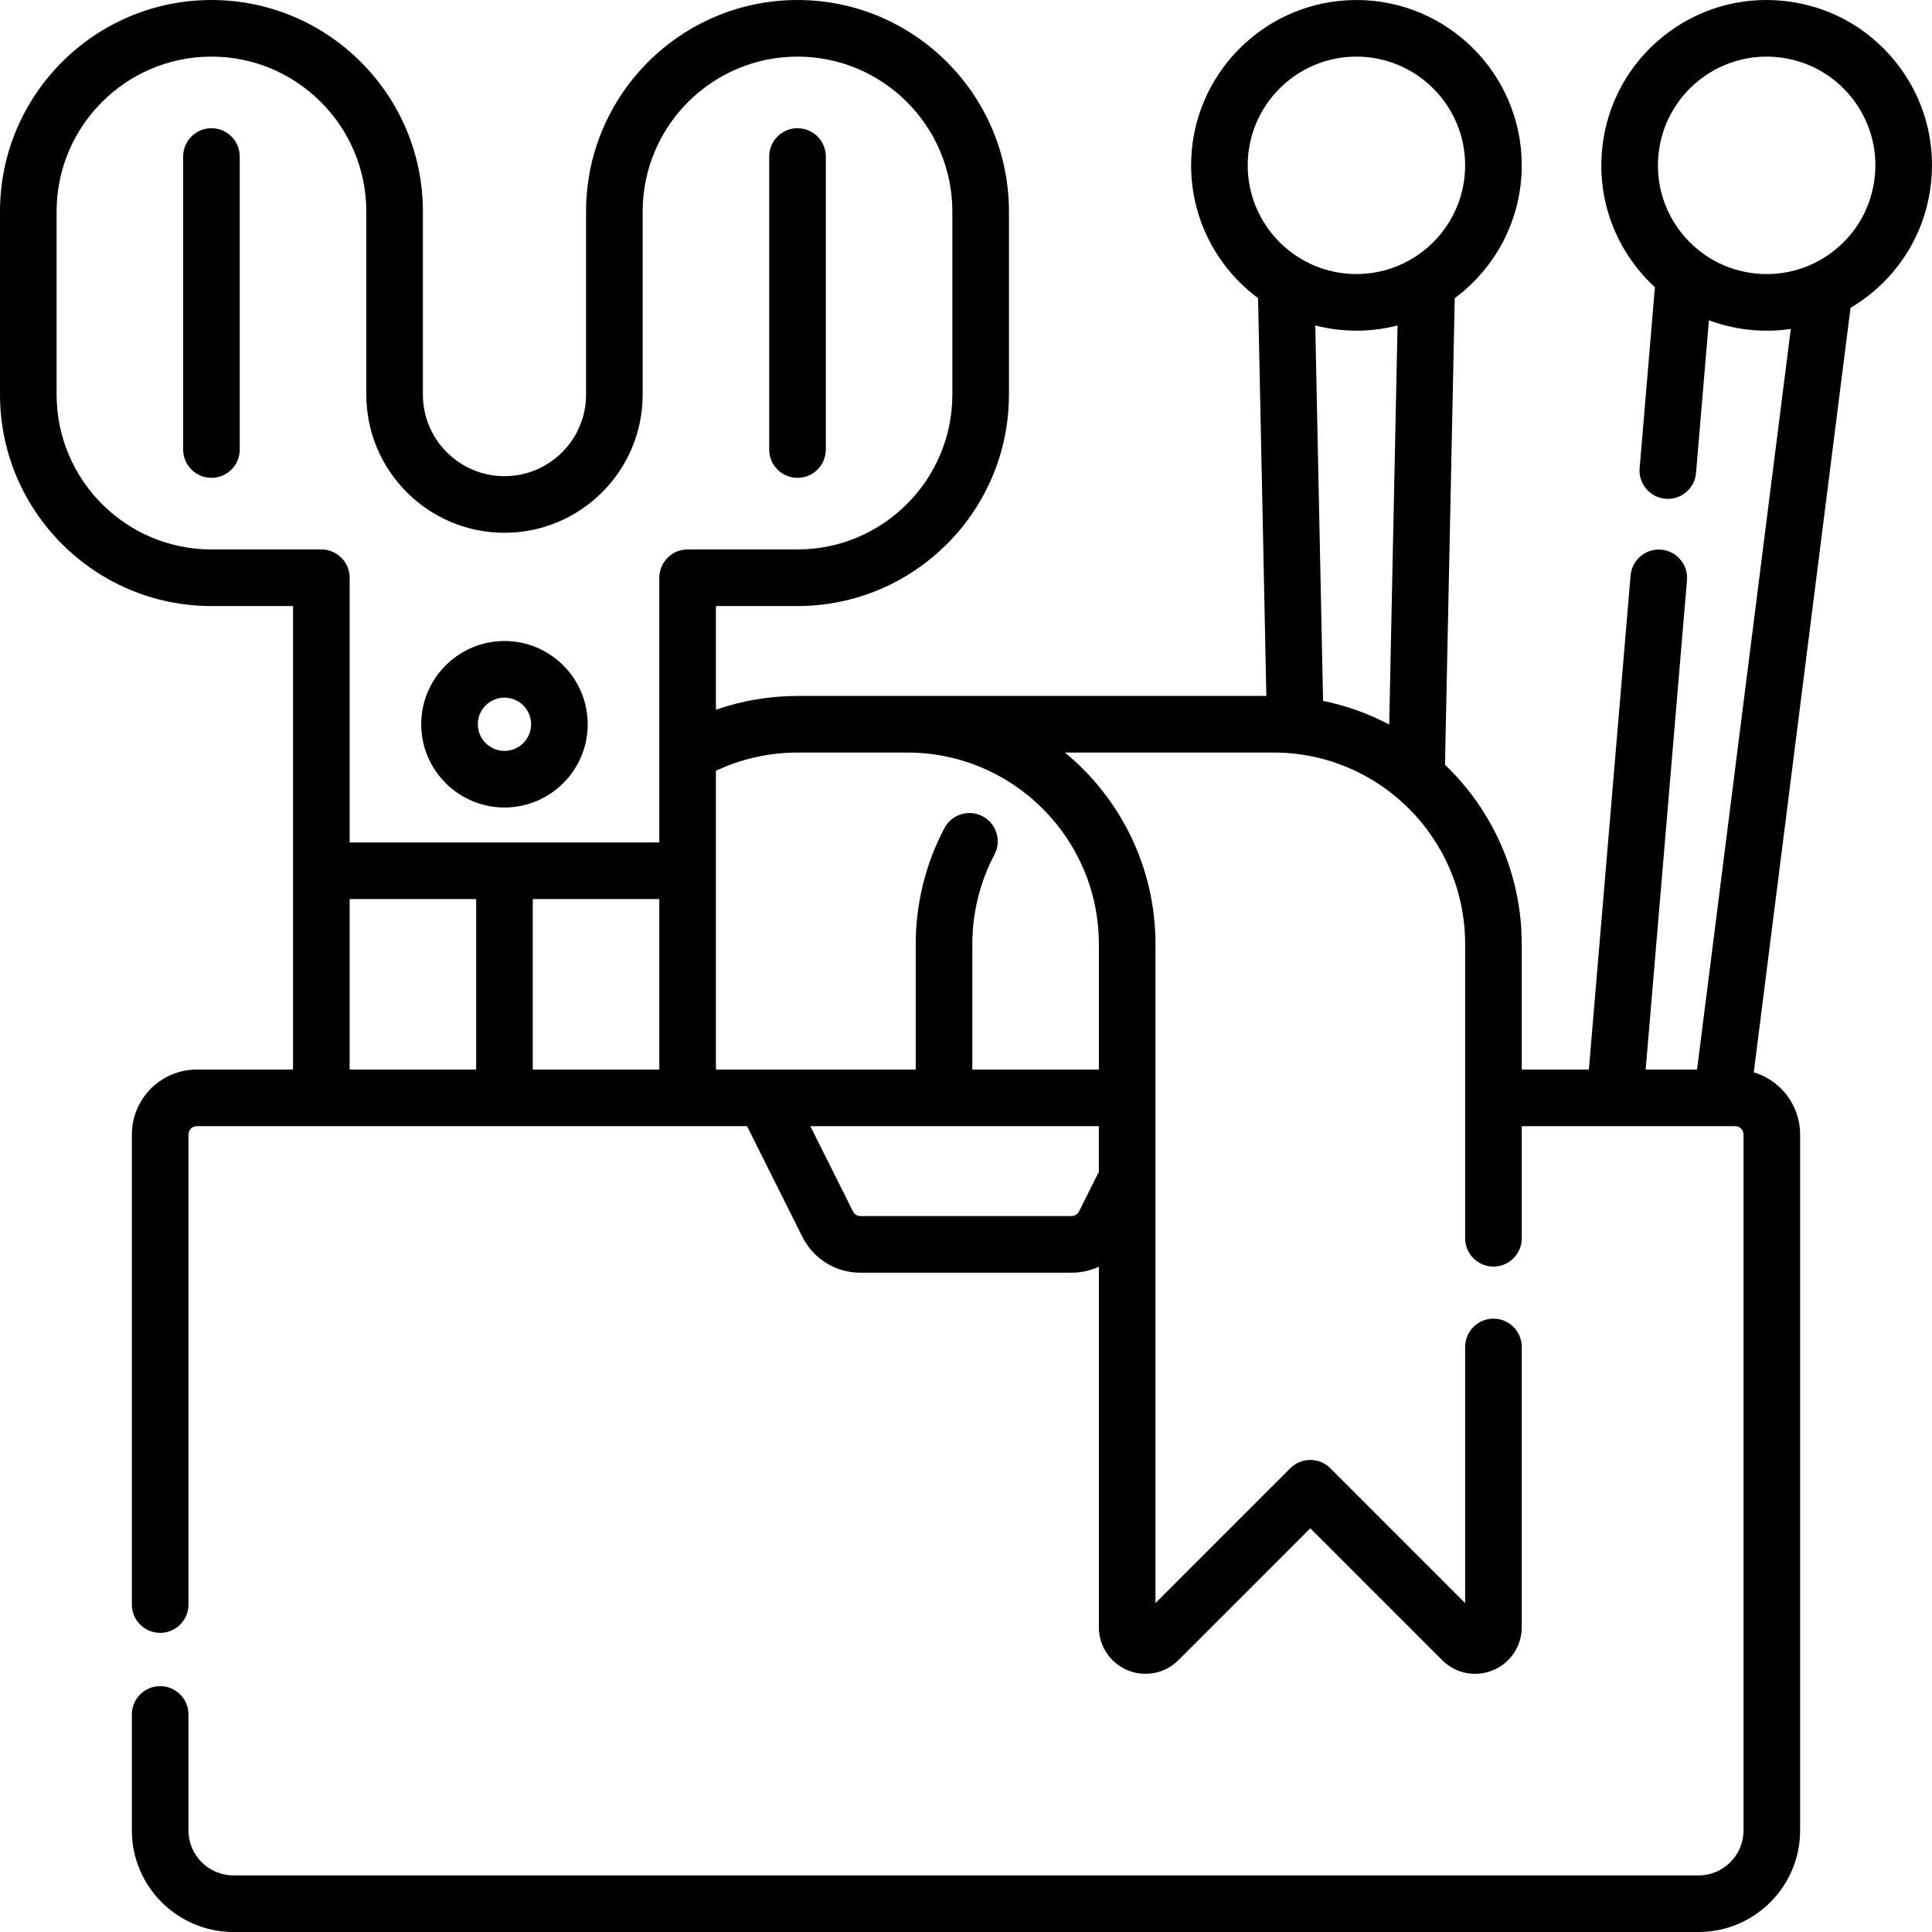
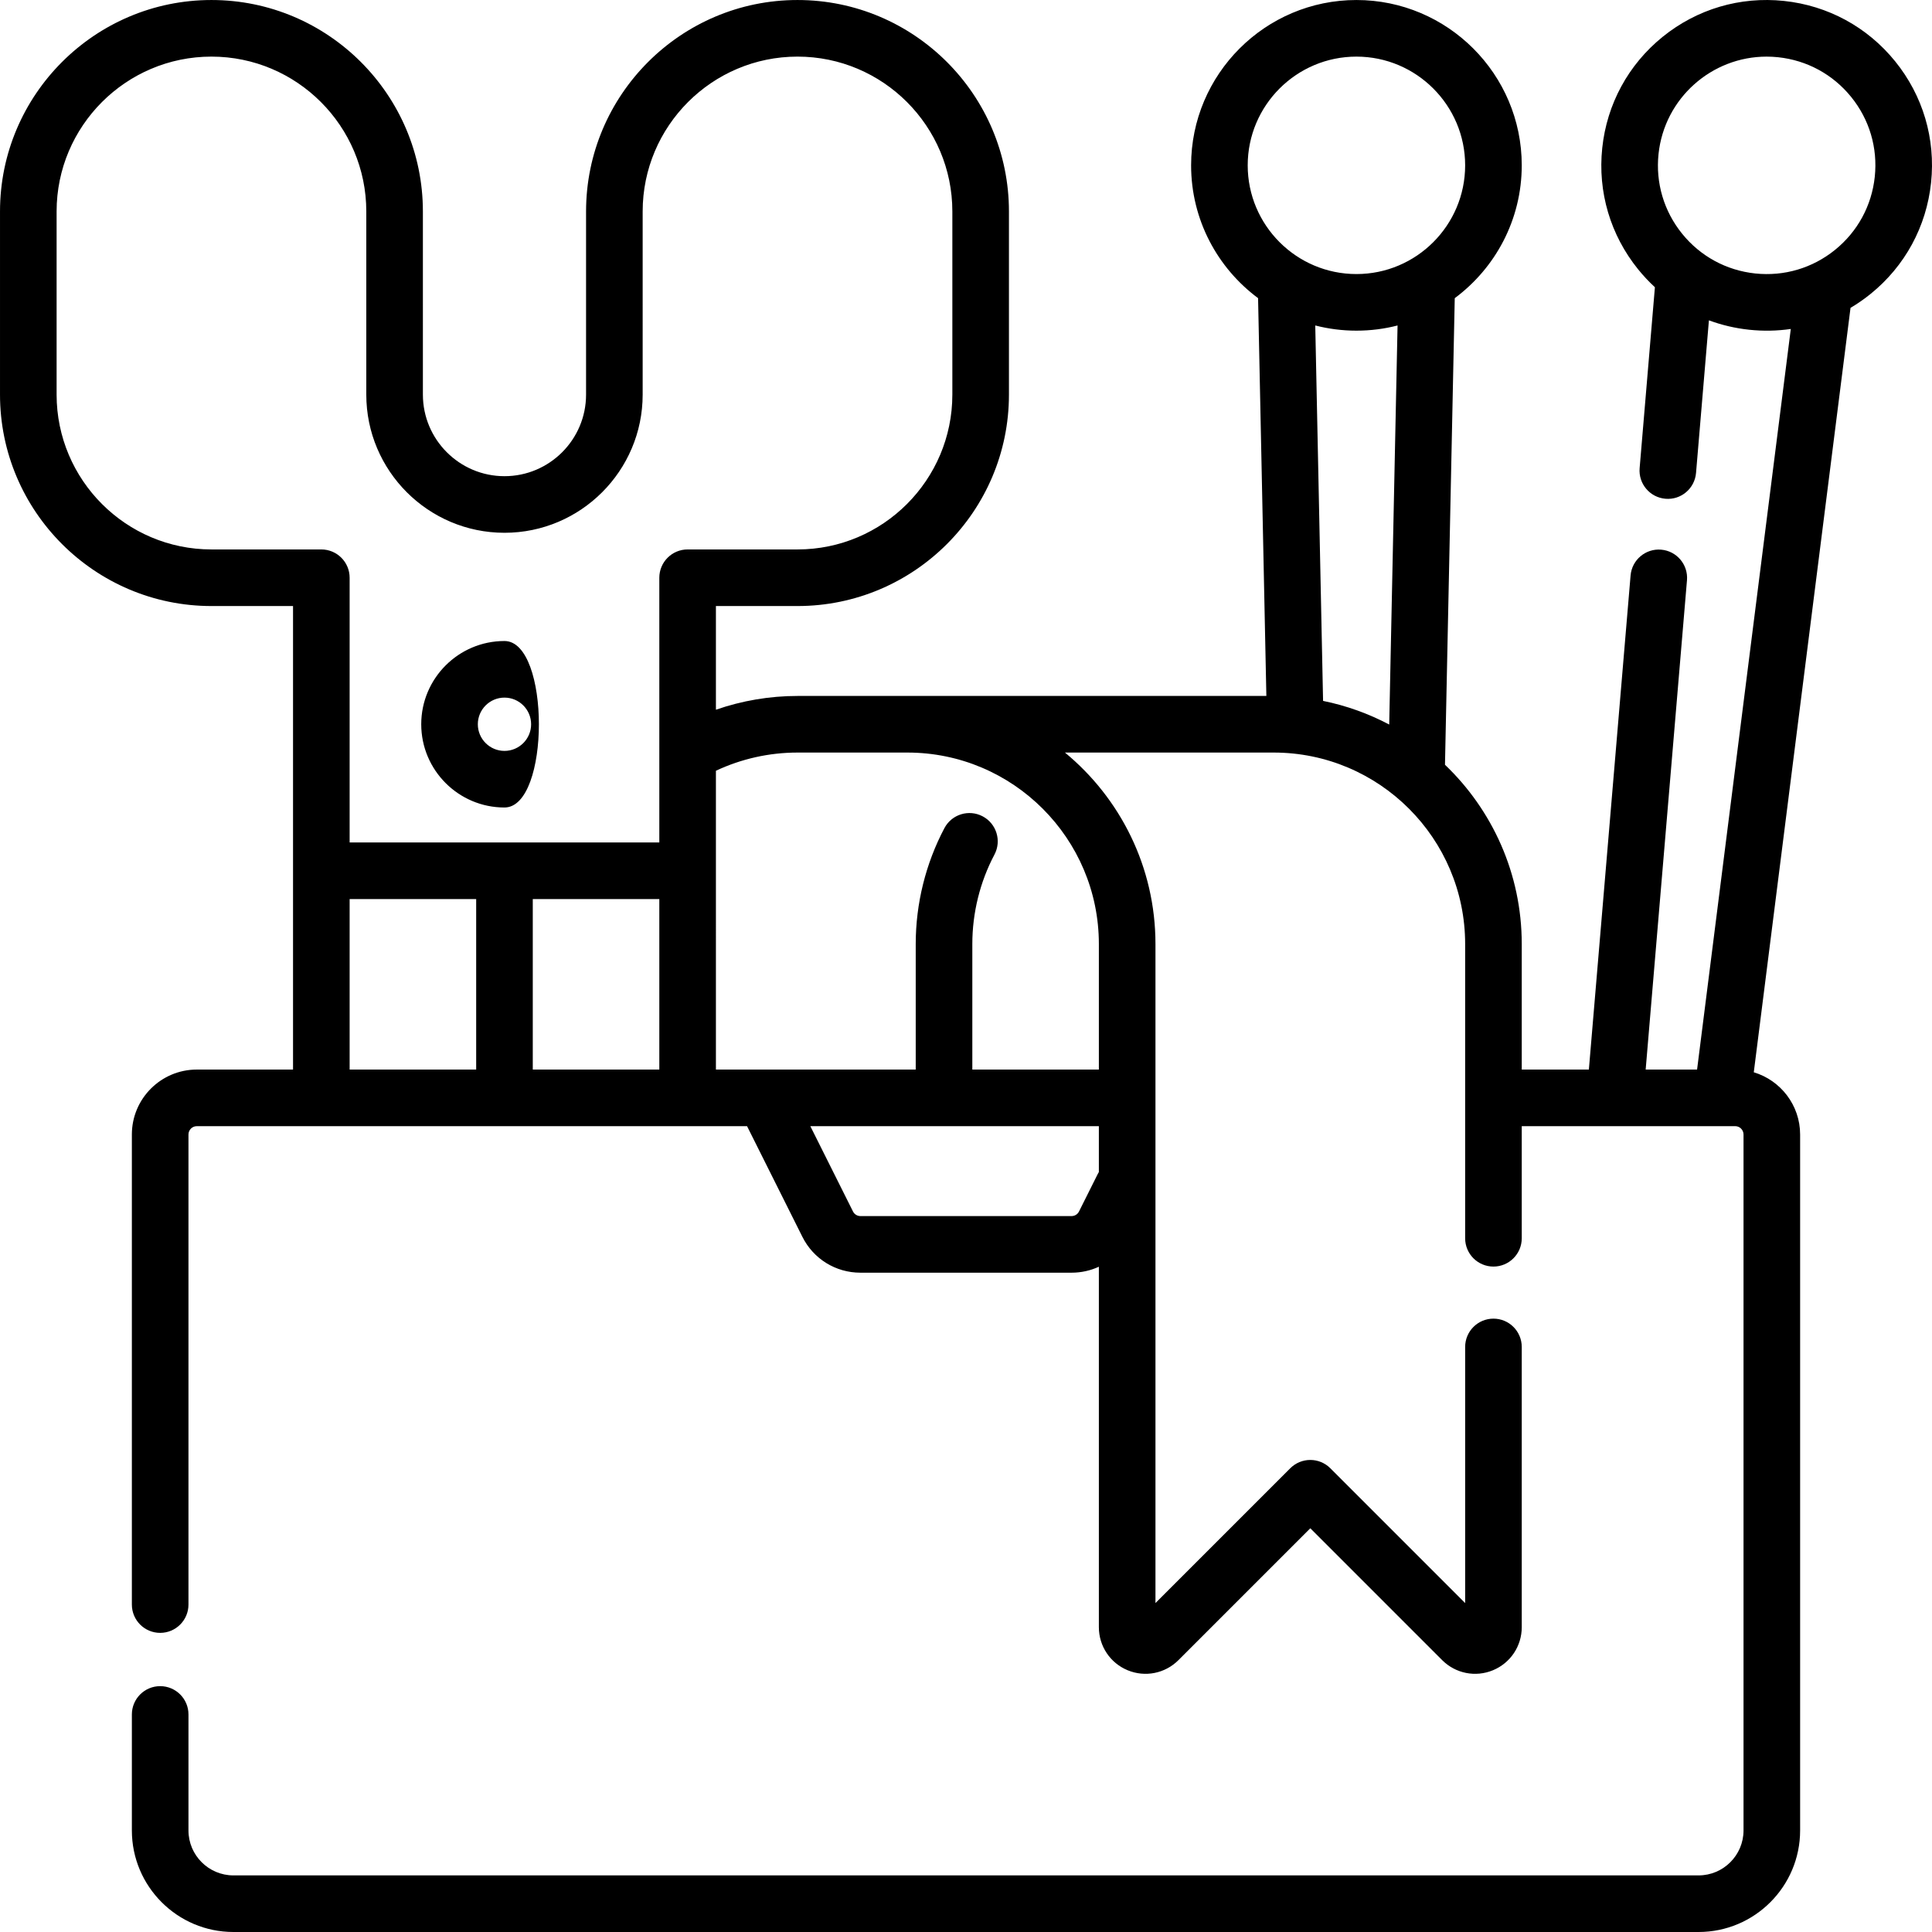
<svg xmlns="http://www.w3.org/2000/svg" version="1.1" id="Capa_1" x="0px" y="0px" viewBox="0 0 512.002 512.002" style="enable-background:new 0 0 512.002 512.002;" xml:space="preserve">
  <g>
    <g>
      <g>
        <path d="M502.241,16.257c-7.362-9.097-17.826-14.783-29.464-16.01c-11.641-1.227-23.058,2.152-32.155,9.513     c-9.097,7.362-14.783,17.826-16.01,29.464s2.151,23.058,9.513,32.155c1.377,1.701,2.862,3.283,4.444,4.74l-4.048,47.953     c-0.348,4.127,2.716,7.756,6.843,8.104c4.126,0.364,7.756-2.714,8.104-6.842l3.414-40.443c3.408,1.263,6.999,2.107,10.707,2.498     c3.709,0.39,7.396,0.314,10.993-0.21l-24.838,196.268h-13.623l10.948-129.677c0.348-4.127-2.716-7.755-6.843-8.104     c-4.123-0.35-7.755,2.716-8.104,6.843l-11.054,130.938h-17.787v-33.269c0-18.66-7.815-35.531-20.344-47.508l2.589-123.653     c10.765-7.99,17.755-20.795,17.755-35.201c0-24.158-19.654-43.812-43.812-43.812s-43.812,19.654-43.812,43.812     c0,14.403,6.987,27.206,17.748,35.196l2.196,105.424H211.348c-7.383,0-14.703,1.246-21.621,3.649v-27.477h21.621     c30.898,0,56.035-25.137,56.035-56.035V56.038c0-30.898-25.137-56.035-56.035-56.035s-56.035,25.137-56.035,56.035v48.535     c0,11.922-9.699,21.621-21.621,21.621s-21.621-9.699-21.621-21.621V56.038c0-30.898-25.137-56.035-56.035-56.035     c-30.898,0-56.035,25.137-56.035,56.035v48.535c0,30.898,25.137,56.035,56.035,56.035h21.621v122.839H52.153     c-9.488,0-17.207,7.719-17.207,17.207v124.575c0,4.142,3.358,7.5,7.5,7.5c4.142,0,7.5-3.358,7.5-7.5V300.656     c0-1.217,0.99-2.207,2.207-2.207h145.825l14.658,29.317c2.934,5.866,8.831,9.511,15.391,9.511h55.95     c2.557,0,5.015-0.555,7.235-1.579v95.524c0,5.014,2.993,9.494,7.625,11.413c4.632,1.917,9.917,0.867,13.463-2.678l34.946-34.947     l34.947,34.947c3.546,3.545,8.831,4.596,13.463,2.677c4.632-1.919,7.625-6.399,7.625-11.413v-74.266c0-4.142-3.358-7.5-7.5-7.5     c-4.142,0-7.5,3.358-7.5,7.5v67.877L352.549,389.1c-1.406-1.407-3.314-2.197-5.303-2.197s-3.897,0.79-5.303,2.197l-35.732,35.732     V250.178c0-20.409-9.347-38.675-23.986-50.742h55.314c27.979,0,50.742,22.763,50.742,50.742v77.979c0,4.142,3.358,7.5,7.5,7.5     c4.142,0,7.5-3.358,7.5-7.5v-29.71h56.566c1.217,0,2.207,0.99,2.207,2.207v184.434c0,6.569-5.345,11.914-11.914,11.914H61.86     c-6.569,0-11.914-5.345-11.914-11.914v-30.739c0-4.142-3.358-7.5-7.5-7.5c-4.142,0-7.5,3.358-7.5,7.5v30.739     c0,14.84,12.074,26.914,26.914,26.914h388.279c14.84,0,26.914-12.074,26.914-26.914V300.655c0-7.777-5.186-14.365-12.281-16.489     l25.637-202.581c1.851-1.094,3.633-2.331,5.335-3.708c9.097-7.362,14.783-17.826,16.01-29.464     C512.982,36.775,509.603,25.355,502.241,16.257z M126.192,283.447H92.657v-45.183h33.535V283.447z M174.727,283.447h-33.535     v-45.183h33.535V283.447z M174.727,153.108v70.156h-41.035H92.657v-70.156c0-4.142-3.358-7.5-7.5-7.5H56.036     c-22.627,0-41.035-18.408-41.035-41.035V56.038c0-22.627,18.408-41.035,41.035-41.035c22.627,0,41.035,18.408,41.035,41.035     v48.535c0,20.193,16.428,36.621,36.621,36.621c20.193,0,36.621-16.428,36.621-36.621V56.038     c0-22.627,18.408-41.035,41.035-41.035c22.627,0,41.035,18.408,41.035,41.035v48.535c0,22.627-18.408,41.035-41.035,41.035     h-29.121C178.085,145.608,174.727,148.966,174.727,153.108z M291.211,310.604c-0.121,0.195-0.235,0.399-0.34,0.609l-4.921,9.842     c-0.376,0.752-1.133,1.22-1.974,1.22h-55.95c-0.842,0-1.599-0.468-1.975-1.22l-11.304-22.608h76.464V310.604z M291.212,250.179     v33.269h-33.535v-33.269c0-8.261,2.027-16.457,5.863-23.703c1.938-3.661,0.542-8.2-3.119-10.138     c-3.662-1.938-8.201-0.542-10.138,3.119c-4.976,9.4-7.606,20.023-7.606,30.721v33.269h-39.914c-0.104-0.002-0.209-0.002-0.313,0     h-12.723V204.26c6.723-3.164,14.128-4.824,21.621-4.824h29.121C268.448,199.436,291.211,222.199,291.212,250.179z      M368.155,192.011c-5.436-2.873-11.326-5.007-17.525-6.265l-2.072-99.493c3.489,0.897,7.146,1.375,10.91,1.375     c3.763,0,7.415-0.477,10.902-1.373L368.155,192.011z M359.469,72.628c-15.887,0-28.812-12.925-28.812-28.812     s12.925-28.812,28.812-28.812s28.812,12.925,28.812,28.812S375.355,72.628,359.469,72.628z M496.837,46.841     c-0.807,7.653-4.547,14.535-10.529,19.376s-13.492,7.062-21.146,6.256c-7.653-0.807-14.535-4.547-19.376-10.529     s-7.063-13.493-6.256-21.146c1.559-14.779,14.089-25.793,28.632-25.793c1.005,0,2.022,0.053,3.043,0.16     c7.653,0.807,14.535,4.547,19.376,10.529S497.644,39.186,496.837,46.841z" />
-         <path d="M56.036,33.978c-4.142,0-7.5,3.358-7.5,7.5v77.656c0,4.142,3.358,7.5,7.5,7.5c4.142,0,7.5-3.358,7.5-7.5V41.478     C63.536,37.336,60.178,33.978,56.036,33.978z" />
-         <path d="M218.848,119.134V41.478c0-4.142-3.358-7.5-7.5-7.5c-4.142,0-7.5,3.358-7.5,7.5v77.656c0,4.142,3.358,7.5,7.5,7.5     C215.49,126.634,218.848,123.276,218.848,119.134z" />
-         <path d="M133.692,169.876c-12.164,0-22.06,9.896-22.06,22.06s9.896,22.06,22.06,22.06s22.06-9.896,22.06-22.06     S145.856,169.876,133.692,169.876z M133.691,198.997c-3.894,0-7.061-3.167-7.061-7.061s3.167-7.061,7.061-7.061     s7.061,3.168,7.061,7.061S137.585,198.997,133.691,198.997z" />
+         <path d="M133.692,169.876c-12.164,0-22.06,9.896-22.06,22.06s9.896,22.06,22.06,22.06S145.856,169.876,133.692,169.876z M133.691,198.997c-3.894,0-7.061-3.167-7.061-7.061s3.167-7.061,7.061-7.061     s7.061,3.168,7.061,7.061S137.585,198.997,133.691,198.997z" />
      </g>
    </g>
  </g>
  <g>
</g>
  <g>
</g>
  <g>
</g>
  <g>
</g>
  <g>
</g>
  <g>
</g>
  <g>
</g>
  <g>
</g>
  <g>
</g>
  <g>
</g>
  <g>
</g>
  <g>
</g>
  <g>
</g>
  <g>
</g>
  <g>
</g>
</svg>